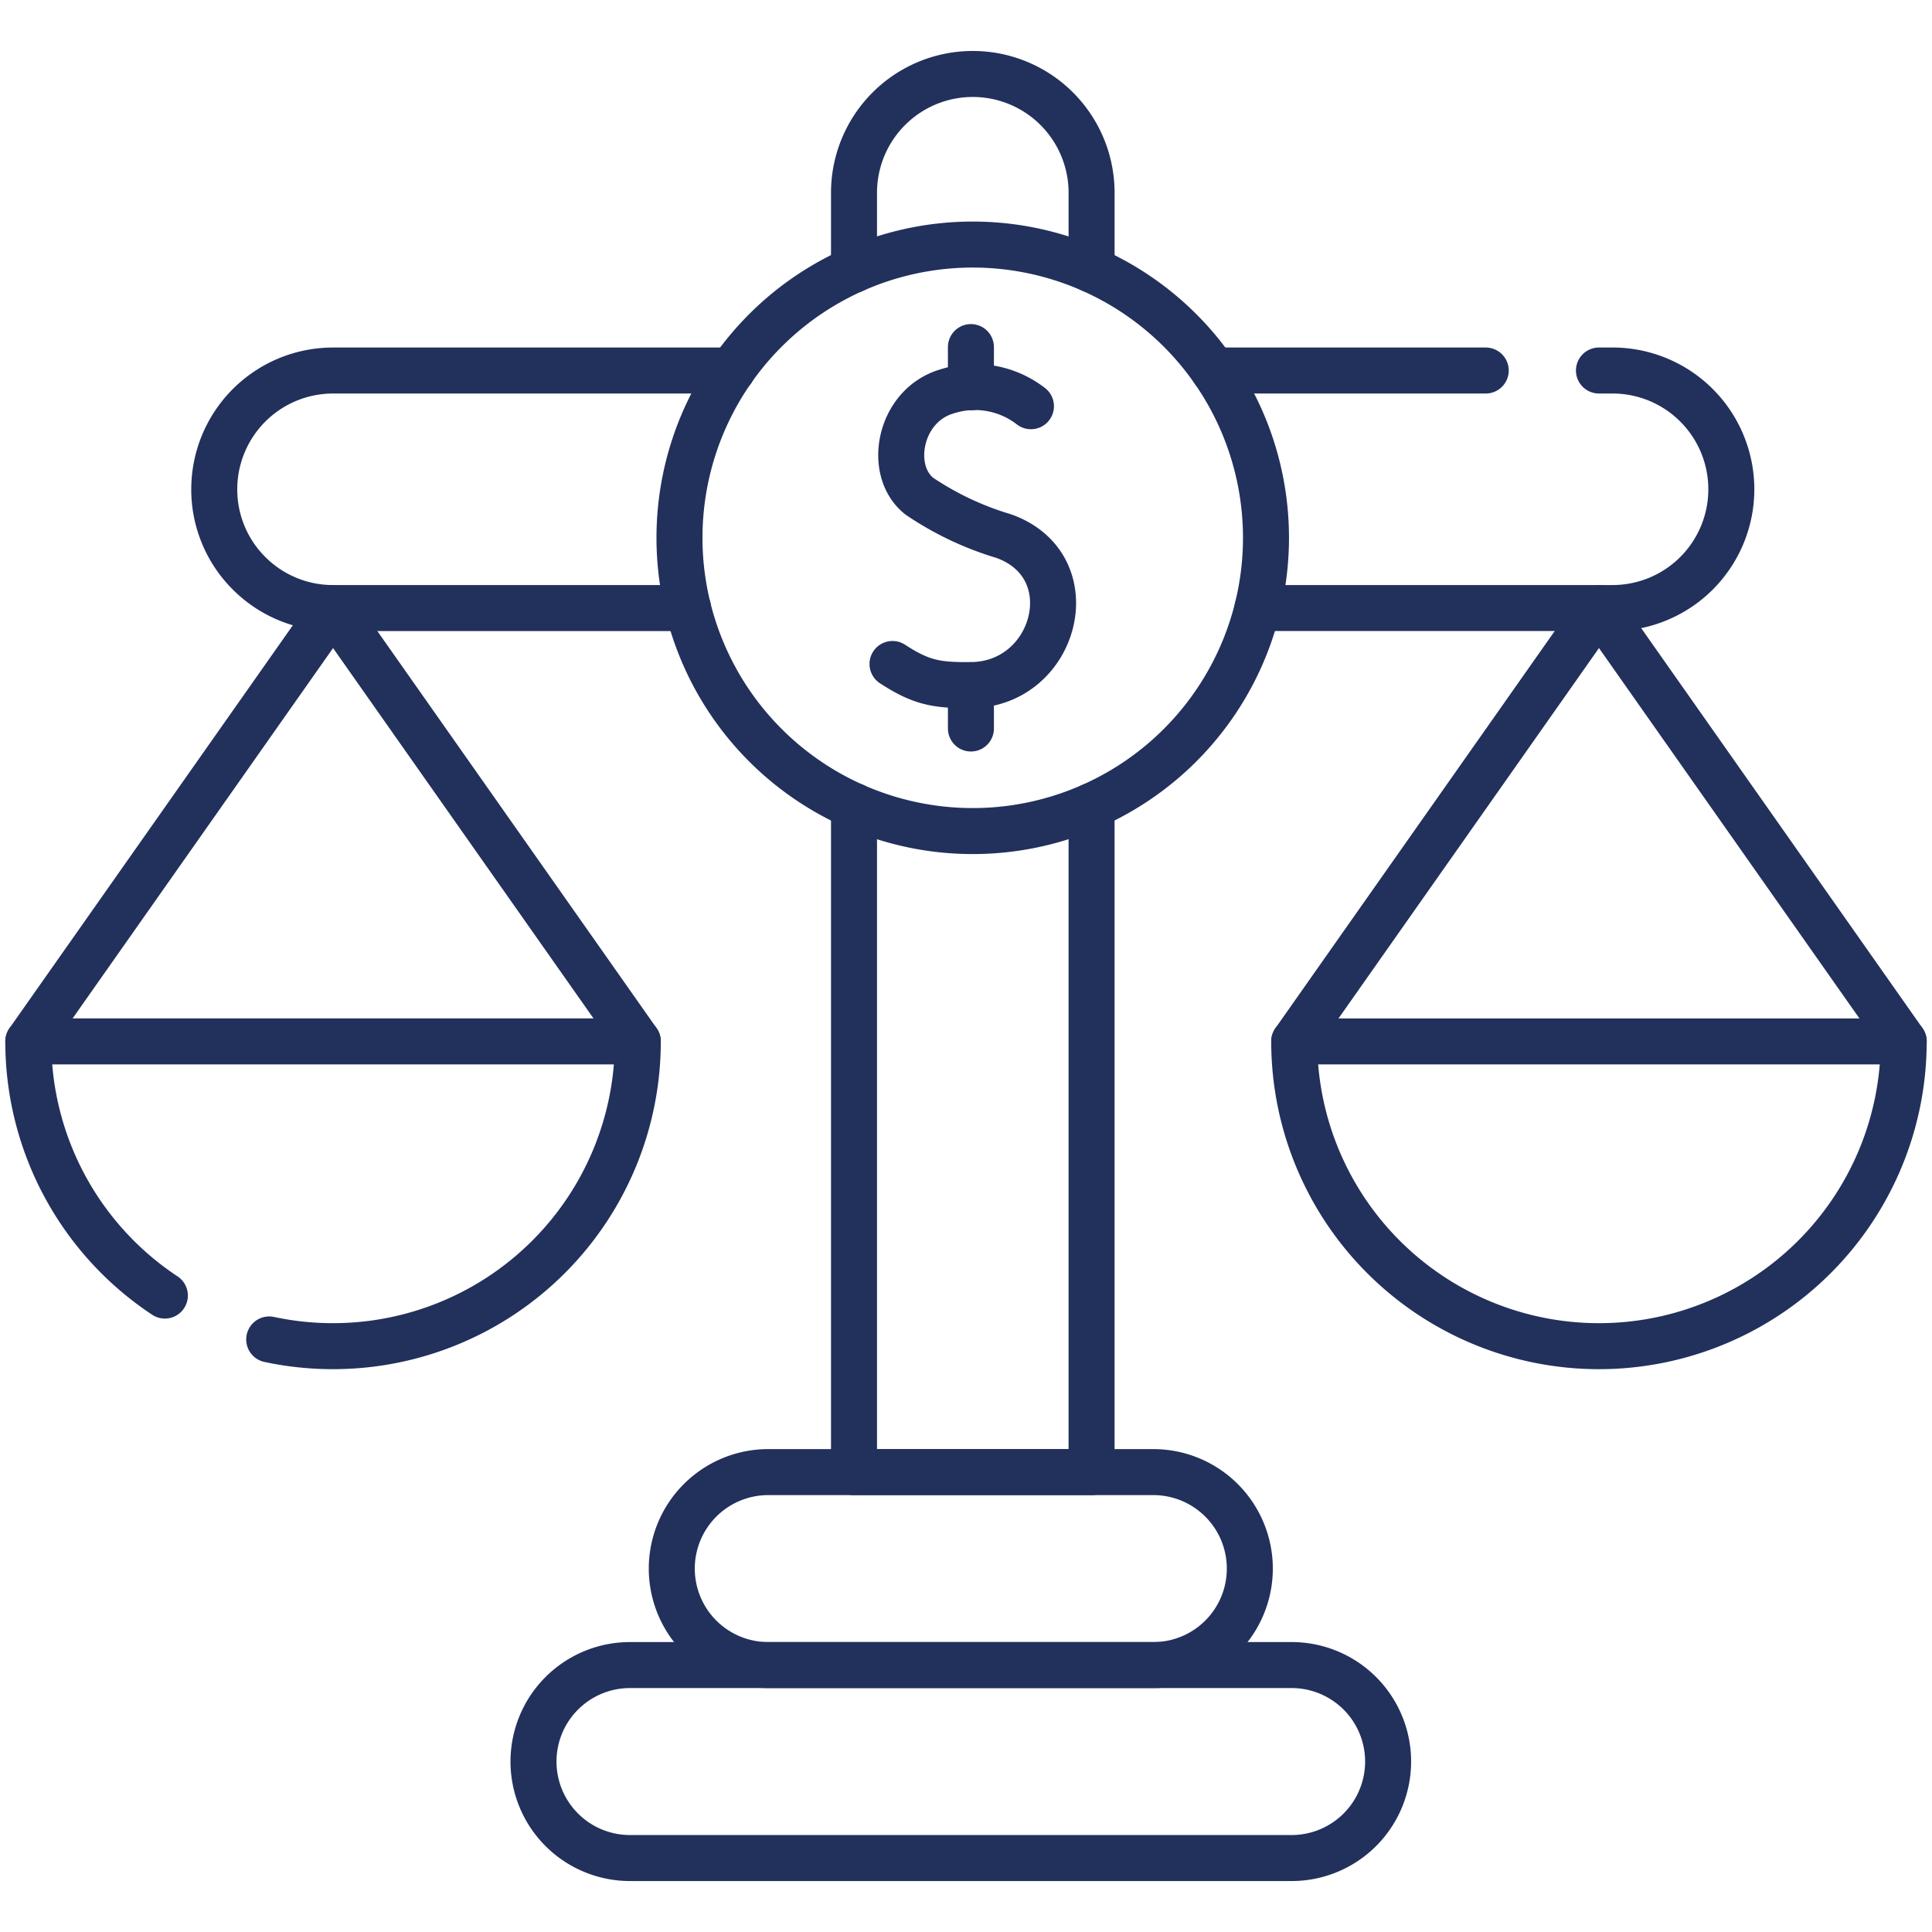
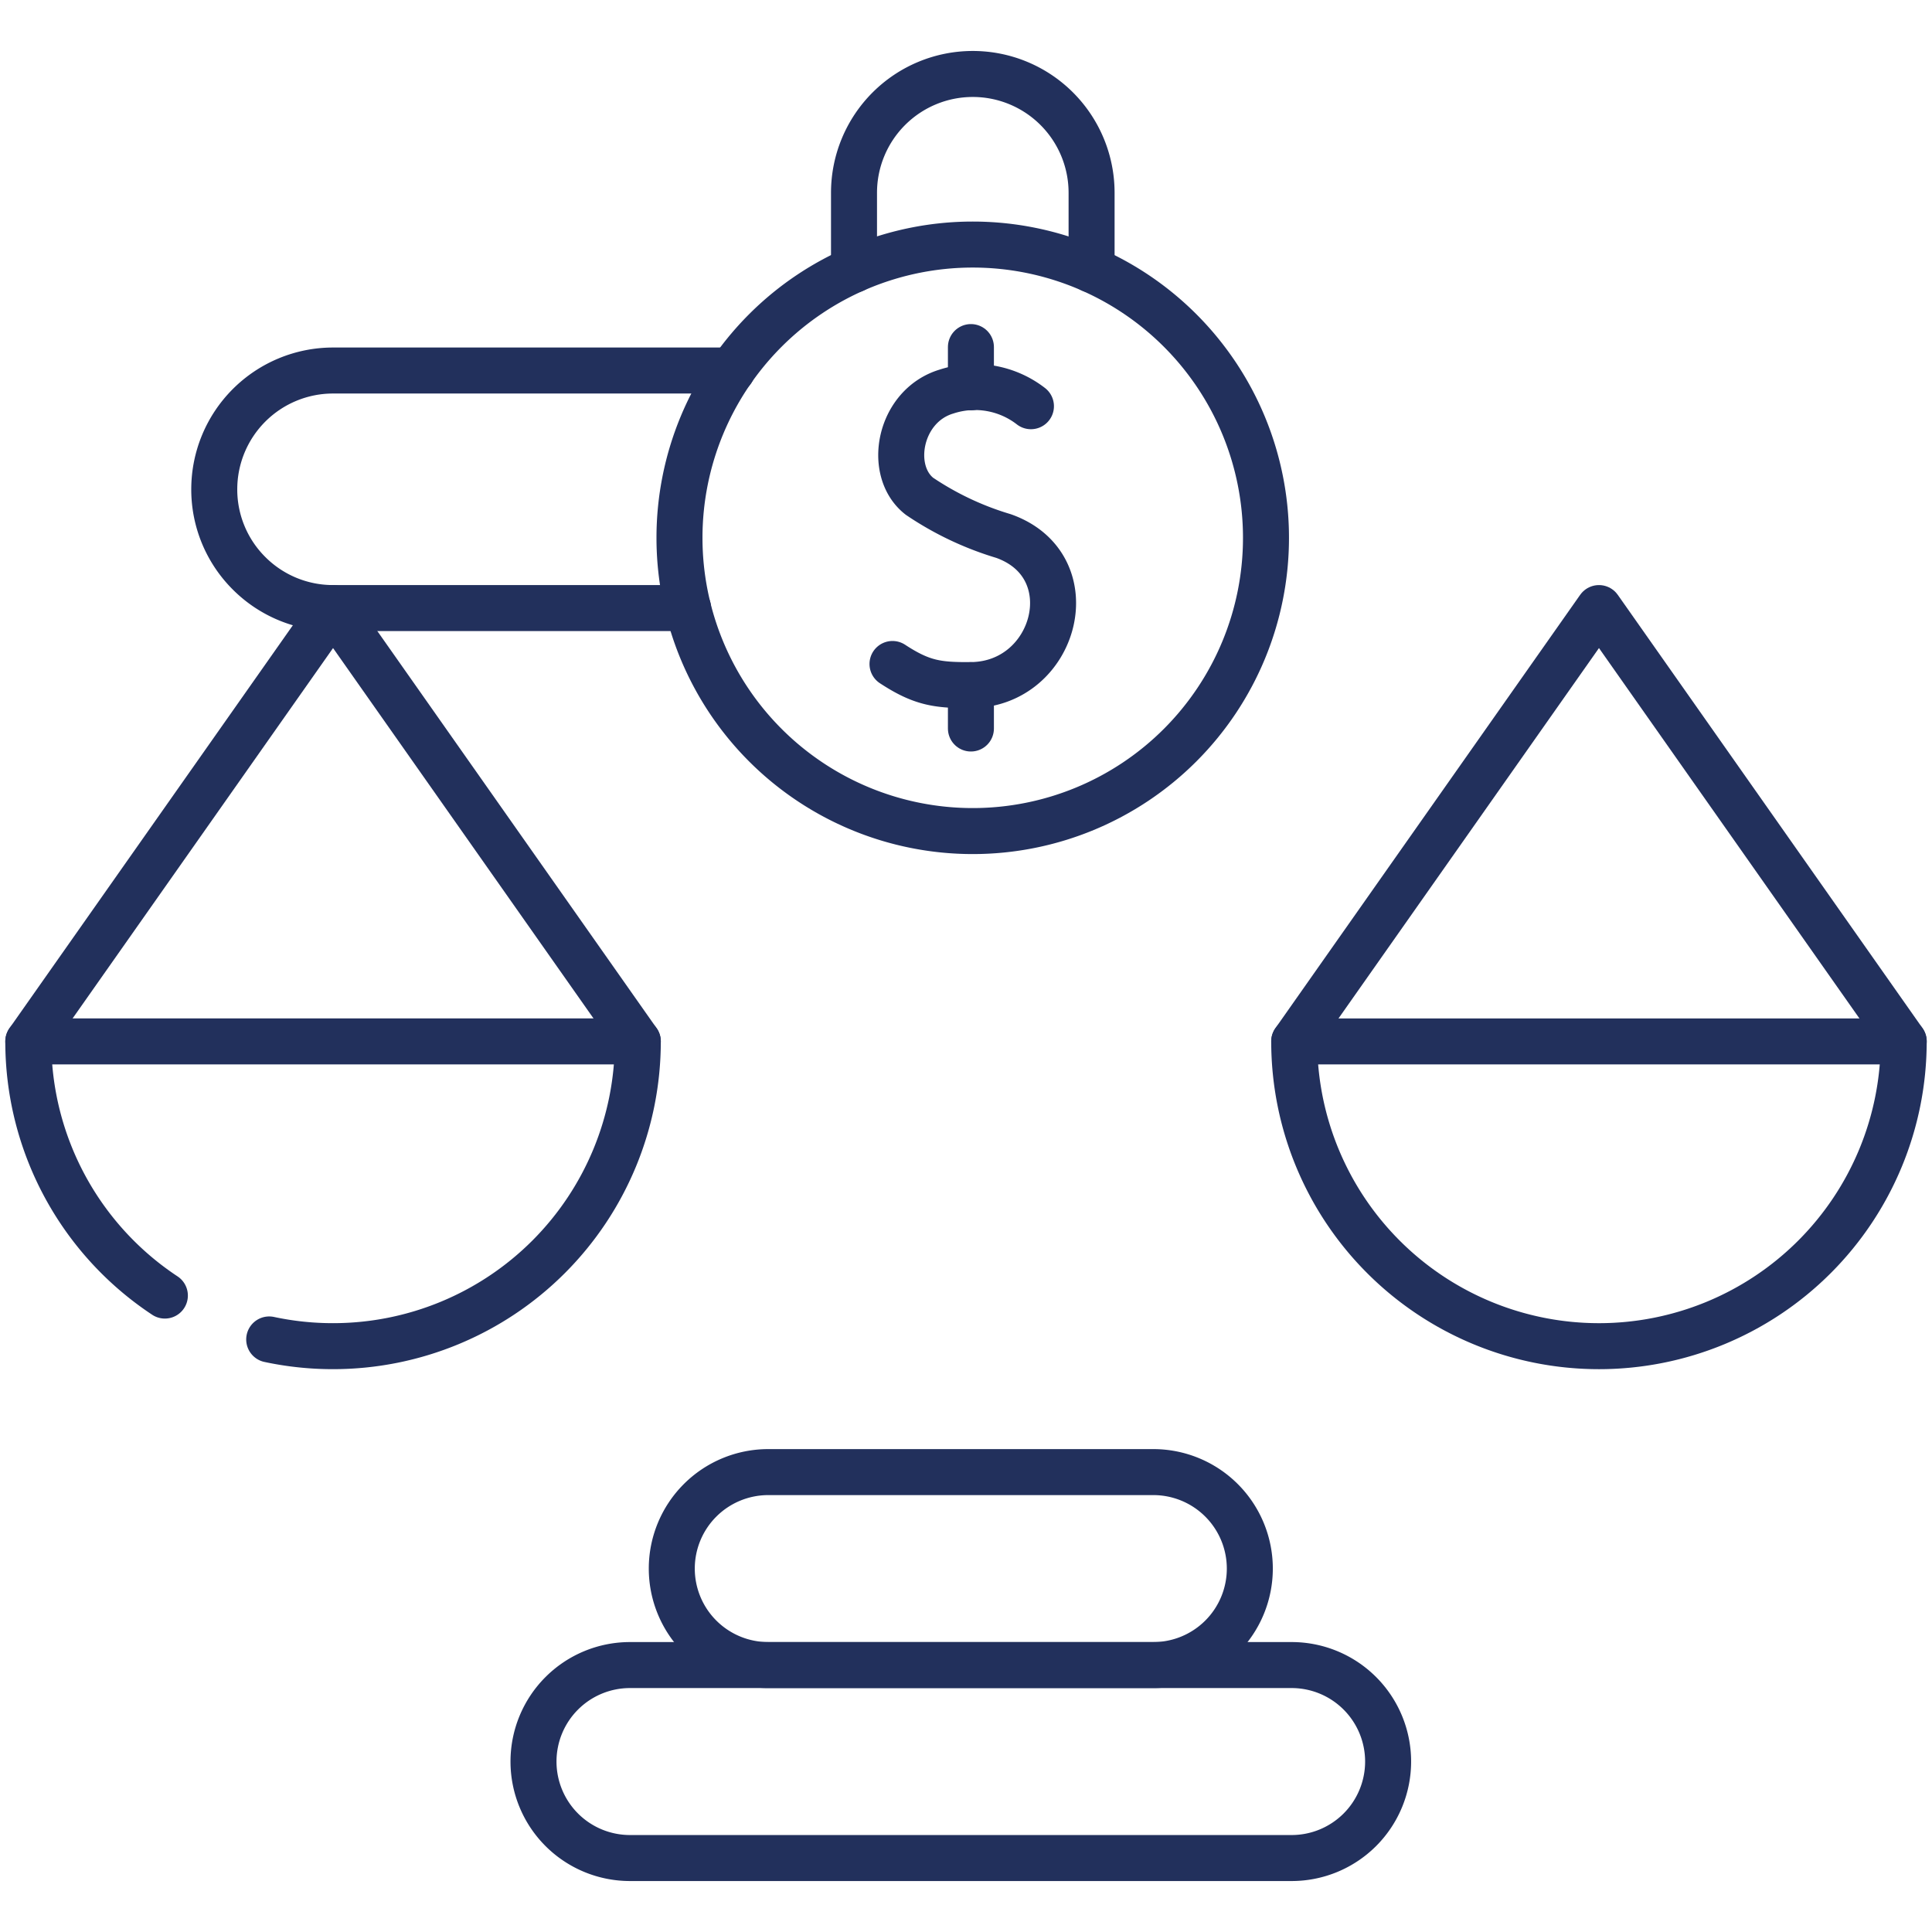
<svg xmlns="http://www.w3.org/2000/svg" width="167.999" height="167.999" viewBox="0 0 167.999 167.999">
  <defs>
    <clipPath id="clip-path">
      <path id="path2256" d="M0-682.665H168v168H0Z" transform="translate(0 682.665)" />
    </clipPath>
  </defs>
  <g id="g2250" transform="translate(0 682.665)">
    <g id="g2252" transform="translate(0 -682.665)">
      <g id="g2254" clip-path="url(#clip-path)">
        <g id="g2260" transform="translate(74.261 6.432)">
          <path id="path2262" d="M0-52.14v-6.69A10.332,10.332,0,0,1,10.329-69.16a10.332,10.332,0,0,1,10.33,10.329v6.69" transform="translate(0 69.16)" fill="none" stroke="#22305c" stroke-linecap="round" stroke-linejoin="round" stroke-miterlimit="10" stroke-width="4" />
        </g>
        <g id="g2264" transform="translate(74.261 70.081)">
-           <path id="path2266" d="M-63.288,0V57.927H-83.946V0" transform="translate(83.946)" fill="none" stroke="#22305c" stroke-linecap="round" stroke-linejoin="round" stroke-miterlimit="10" stroke-width="4" />
-         </g>
+           </g>
        <g id="g2268" transform="translate(109.347 32.218)">
-           <path id="path2270" d="M-90.961,0h1.181A10.33,10.33,0,0,1-79.451,10.329,10.327,10.327,0,0,1-89.78,20.655h-30.873" transform="translate(120.653)" fill="none" stroke="#22305c" stroke-linecap="round" stroke-linejoin="round" stroke-miterlimit="10" stroke-width="4" />
-         </g>
+           </g>
        <g id="g2272" transform="translate(105.527 32.218)">
-           <path id="path2274" d="M-72.506,0H-96.173" transform="translate(96.173)" fill="none" stroke="#22305c" stroke-linecap="round" stroke-linejoin="round" stroke-miterlimit="10" stroke-width="4" />
-         </g>
+           </g>
        <g id="g2276" transform="translate(18.631 32.219)">
          <path id="path2278" d="M-126.223-63.278H-157.1a10.3,10.3,0,0,1-7.3-3.025,10.282,10.282,0,0,1-3.025-7.3A10.332,10.332,0,0,1-157.1-83.933H-122.4" transform="translate(167.425 83.933)" fill="none" stroke="#22305c" stroke-linecap="round" stroke-linejoin="round" stroke-miterlimit="10" stroke-width="4" />
        </g>
        <g id="g2280" transform="translate(112.54 90.558)">
          <path id="path2282" d="M-162.359,0a26.5,26.5,0,0,1-26.5,26.5A26.5,26.5,0,0,1-215.357,0Z" transform="translate(215.357)" fill="none" stroke="#22305c" stroke-linecap="round" stroke-linejoin="round" stroke-miterlimit="10" stroke-width="4" />
        </g>
        <g id="g2284" transform="translate(112.54 52.876)">
          <path id="path2286" d="M0-115.439l26.5-37.682L53-115.439" transform="translate(0 153.121)" fill="none" stroke="#22305c" stroke-linecap="round" stroke-linejoin="round" stroke-miterlimit="10" stroke-width="4" />
        </g>
        <g id="g2288" transform="translate(2.461 90.558)">
          <path id="path2290" d="M-64.172-79.391a26.472,26.472,0,0,0,5.552.584,26.5,26.5,0,0,0,26.5-26.5h-53a26.473,26.473,0,0,0,11.875,22.1" transform="translate(85.12 105.306)" fill="none" stroke="#22305c" stroke-linecap="round" stroke-linejoin="round" stroke-miterlimit="10" stroke-width="4" />
        </g>
        <g id="g2292" transform="translate(2.461 52.876)">
          <path id="path2294" d="M0-115.439l26.5-37.682L53-115.439" transform="translate(0 153.121)" fill="none" stroke="#22305c" stroke-linecap="round" stroke-linejoin="round" stroke-miterlimit="10" stroke-width="4" />
        </g>
        <g id="g2296" transform="translate(59.094 21.271)">
          <path id="path2298" d="M-156.212-78.107a25.5,25.5,0,0,0-25.5-25.5,25.5,25.5,0,0,0-25.5,25.5,25.5,25.5,0,0,0,25.5,25.5A25.5,25.5,0,0,0-156.212-78.107Z" transform="translate(207.203 103.602)" fill="none" stroke="#22305c" stroke-linecap="round" stroke-linejoin="round" stroke-miterlimit="10" stroke-width="4" />
        </g>
        <g id="g2300" transform="translate(77.609 33.669)">
          <path id="path2302" d="M-36.876-5.067a7.952,7.952,0,0,0-7.347-1.272c-4.134,1.245-5.16,6.9-2.351,9.1a26.675,26.675,0,0,0,7.311,3.461c7.321,2.588,4.614,12.912-2.832,12.962-2.906.019-4.265-.165-6.818-1.835" transform="translate(48.913 6.72)" fill="none" stroke="#22305c" stroke-linecap="round" stroke-linejoin="round" stroke-miterlimit="10" stroke-width="4" />
        </g>
        <g id="g2304" transform="translate(84.427 59.58)">
          <path id="path2306" d="M0-11.544v-3.768" transform="translate(0 15.312)" fill="none" stroke="#22305c" stroke-linecap="round" stroke-linejoin="round" stroke-miterlimit="10" stroke-width="4" />
        </g>
        <g id="g2308" transform="translate(84.427 30.184)">
          <path id="path2310" d="M0-10.708v-3.5" transform="translate(0 14.204)" fill="none" stroke="#22305c" stroke-linecap="round" stroke-linejoin="round" stroke-miterlimit="10" stroke-width="4" />
        </g>
        <g id="g2312" transform="translate(58.417 128.008)">
          <path id="path2314" d="M-128.277,0h-33.483a8.39,8.39,0,0,0-8.39,8.39,8.39,8.39,0,0,0,8.39,8.39h33.483a8.39,8.39,0,0,0,8.39-8.39A8.39,8.39,0,0,0-128.277,0Z" transform="translate(170.149)" fill="none" stroke="#22305c" stroke-linecap="round" stroke-linejoin="round" stroke-miterlimit="10" stroke-width="4" />
        </g>
        <g id="g2316" transform="translate(46.391 144.787)">
          <path id="path2318" d="M-201.959,0h-57.534a8.39,8.39,0,0,0-8.39,8.39,8.39,8.39,0,0,0,8.39,8.39h57.534a8.39,8.39,0,0,0,8.39-8.39A8.39,8.39,0,0,0-201.959,0Z" transform="translate(267.883)" fill="none" stroke="#22305c" stroke-linecap="round" stroke-linejoin="round" stroke-miterlimit="10" stroke-width="4" />
        </g>
      </g>
    </g>
  </g>
</svg>